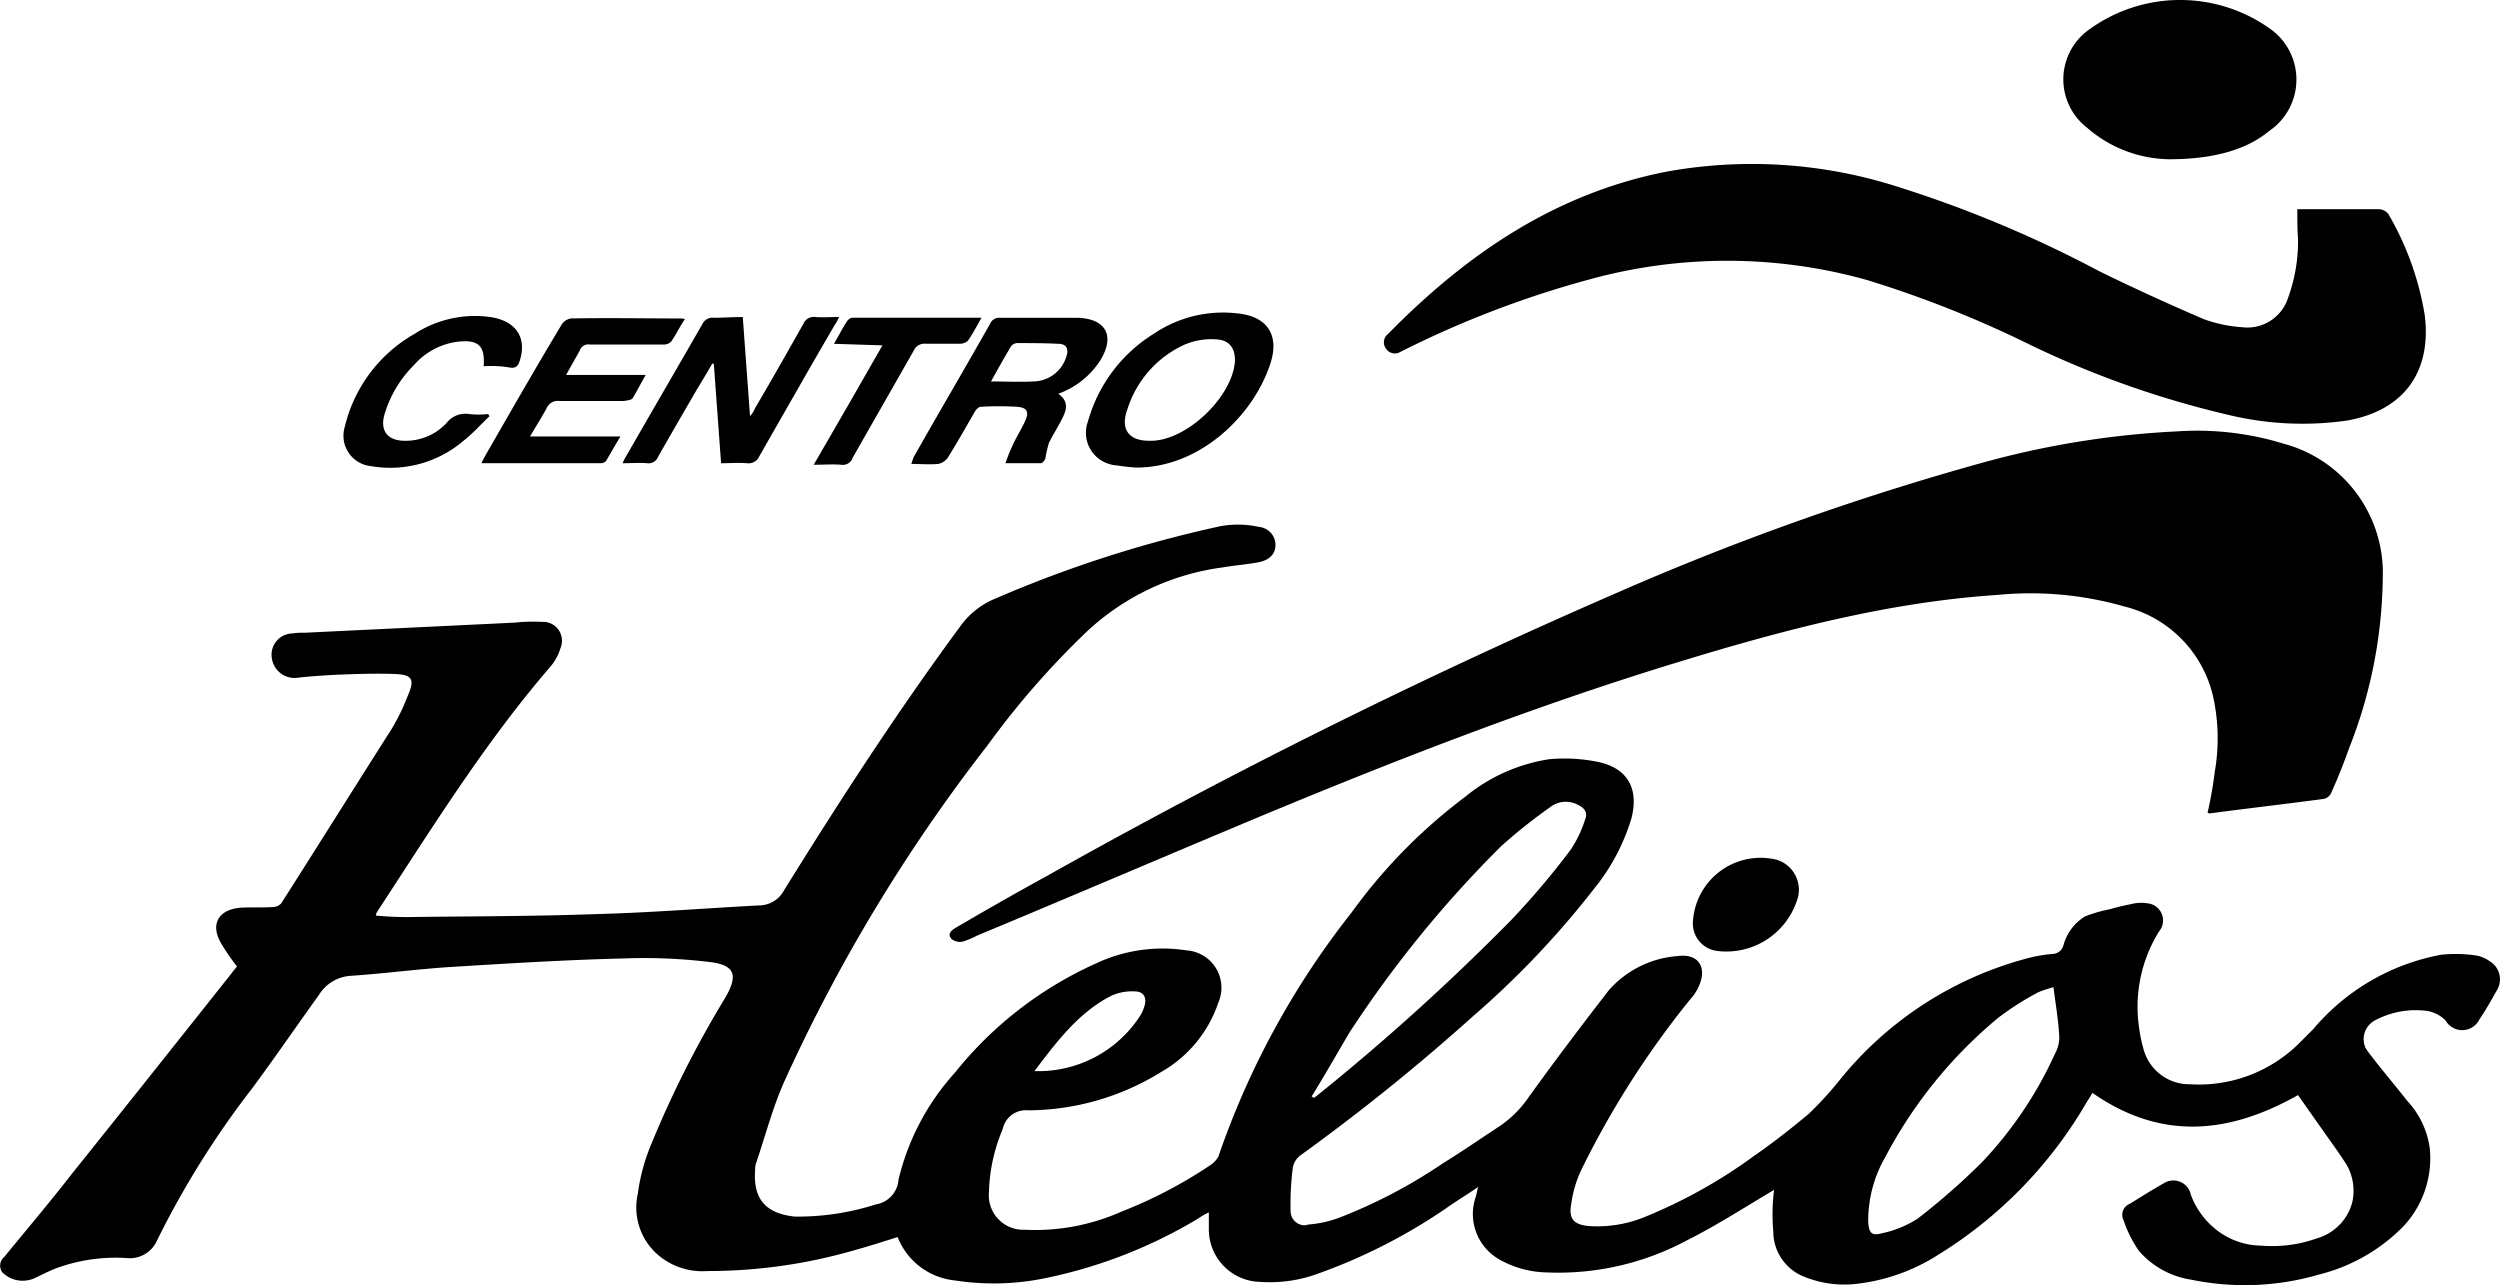
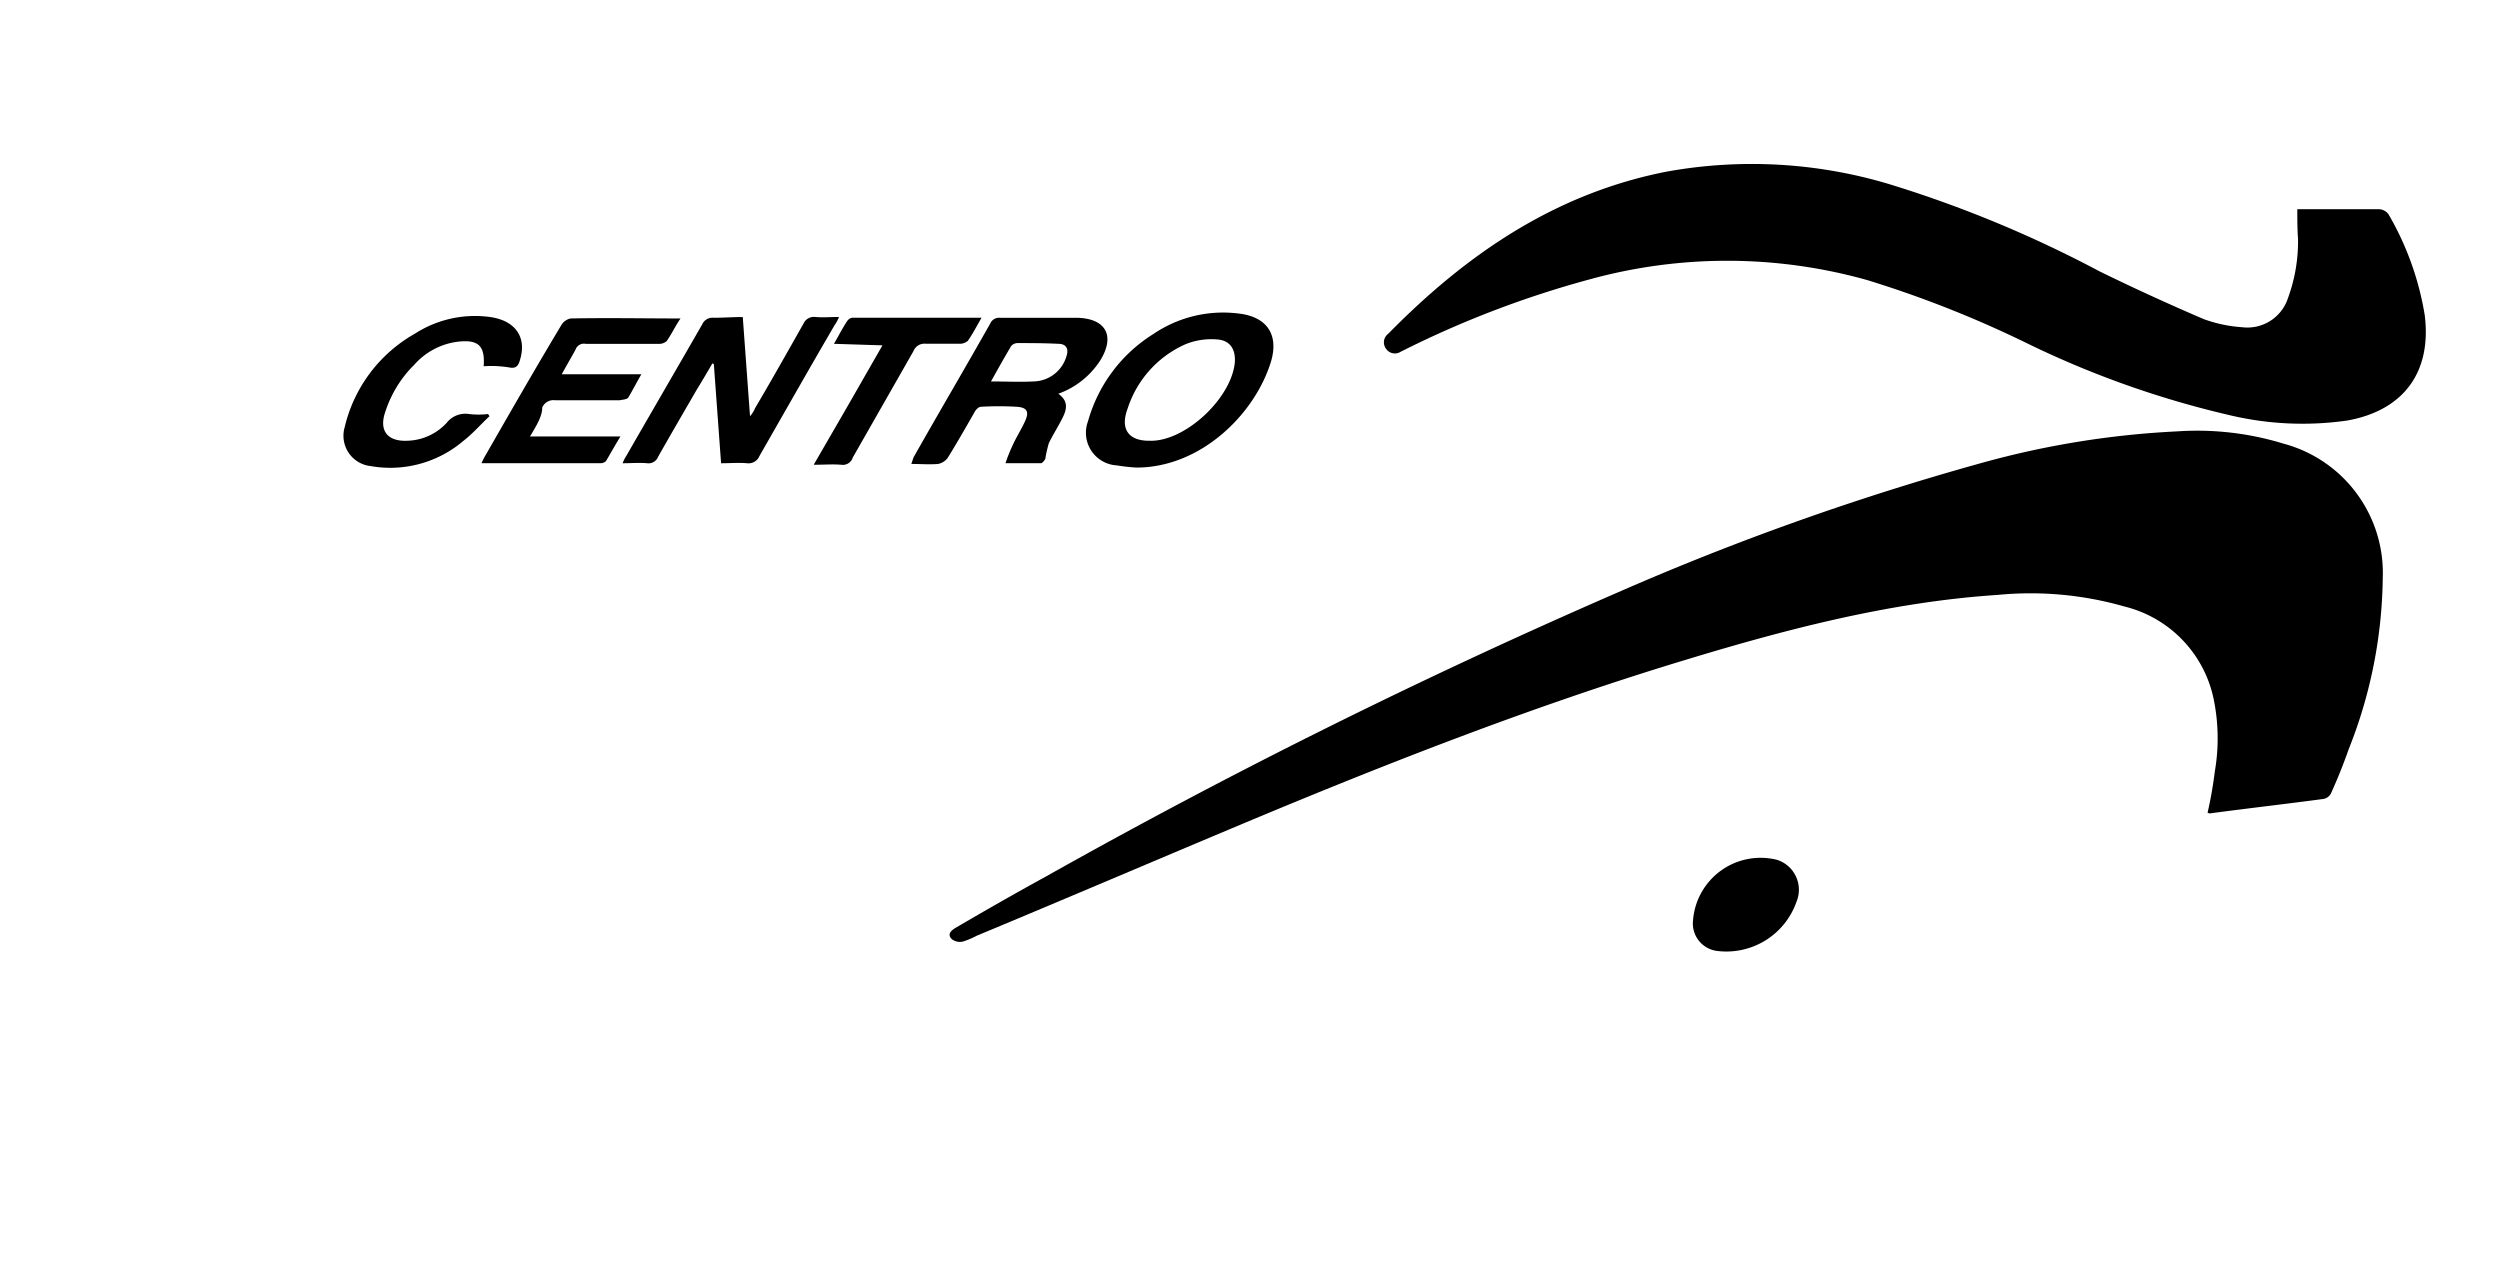
<svg xmlns="http://www.w3.org/2000/svg" id="Logo_black" data-name="Logo black" width="155.63" height="80" viewBox="0 0 155.63 80">
-   <path fill="#000" id="Tracciato_1" data-name="Tracciato 1" d="M110.606,113.9c-1.757,1.036-3.559,2.208-5.451,3.154a16.956,16.956,0,0,1-8.74,1.982,6.215,6.215,0,0,1-2.838-.766,3.256,3.256,0,0,1-1.532-3.965l.135-.586c-.721.5-1.4.9-2.027,1.352a34.981,34.981,0,0,1-7.974,4.055,8.647,8.647,0,0,1-3.559.5,3.269,3.269,0,0,1-3.2-3.334v-.991a3.918,3.918,0,0,0-.631.36,30.162,30.162,0,0,1-9.371,3.694,15.747,15.747,0,0,1-5.812.18,4.287,4.287,0,0,1-3.559-2.7c-.991.315-1.982.631-2.973.9a32.706,32.706,0,0,1-8.875,1.216,4.233,4.233,0,0,1-3.154-1.081,3.892,3.892,0,0,1-1.171-3.739,11.99,11.99,0,0,1,.811-3.019,65.065,65.065,0,0,1,4.64-9.191c.811-1.4.586-2.027-.991-2.208a33.583,33.583,0,0,0-5.226-.225c-3.694.09-7.344.315-10.993.541-2.027.135-4.055.405-6.082.541a2.512,2.512,0,0,0-2.027,1.216c-1.4,1.937-2.748,3.92-4.19,5.857a55.422,55.422,0,0,0-5.9,9.461,1.846,1.846,0,0,1-1.892,1.036,10.766,10.766,0,0,0-4.46.676c-.451.18-.856.405-1.261.586a1.8,1.8,0,0,1-1.982-.36.693.693,0,0,1,.09-.946c1.442-1.757,2.928-3.514,4.325-5.316,3.289-4.1,6.578-8.245,9.867-12.389.09-.135.225-.27.315-.405a13.748,13.748,0,0,1-.991-1.442c-.676-1.171-.18-2.072,1.171-2.208.676-.045,1.352,0,2.072-.045a.723.723,0,0,0,.5-.225c2.3-3.6,4.55-7.208,6.848-10.813a13.145,13.145,0,0,0,1.036-2.117c.451-1.036.27-1.307-.811-1.352-1.216-.045-2.388,0-3.6.045-.811.045-1.577.09-2.388.18a1.43,1.43,0,0,1-1.667-1.216,1.321,1.321,0,0,1,1.261-1.532,4.37,4.37,0,0,1,.766-.045l13.11-.631a10.307,10.307,0,0,1,1.667-.045,1.176,1.176,0,0,1,1.171,1.622,3.244,3.244,0,0,1-.676,1.216C30.322,86.1,27.033,91.415,23.609,96.641c0,.045-.045.09-.045.18a19.593,19.593,0,0,0,2.3.09c3.784-.045,7.614-.045,11.4-.18,3.379-.09,6.758-.36,10.137-.541a1.768,1.768,0,0,0,1.577-.946c3.469-5.587,7.028-11.083,10.948-16.4a5,5,0,0,1,2.208-1.757,75.839,75.839,0,0,1,14.011-4.505,6.072,6.072,0,0,1,2.388.045,1.129,1.129,0,0,1,1.036,1.126c0,.541-.36.946-1.081,1.081s-1.442.18-2.208.315a15.3,15.3,0,0,0-8.425,3.965,52.151,52.151,0,0,0-6.217,7.118,104.161,104.161,0,0,0-12.66,20.95c-.721,1.622-1.171,3.379-1.757,5.091a1.247,1.247,0,0,0-.045.405c-.135,1.8.676,2.7,2.478,2.883A15.946,15.946,0,0,0,54.7,114.8a1.675,1.675,0,0,0,1.4-1.532,15.155,15.155,0,0,1,3.514-6.668,23.631,23.631,0,0,1,8.785-6.8,9.727,9.727,0,0,1,5.632-.811,2.326,2.326,0,0,1,1.982,3.244,7.843,7.843,0,0,1-3.559,4.325,15.836,15.836,0,0,1-8.29,2.388,1.473,1.473,0,0,0-1.577,1.171,10.752,10.752,0,0,0-.856,3.92,2.142,2.142,0,0,0,2.208,2.343,13.234,13.234,0,0,0,6.037-1.126,28.685,28.685,0,0,0,5.587-2.928,1.559,1.559,0,0,0,.451-.5A51.361,51.361,0,0,1,84.3,96.641a33.542,33.542,0,0,1,7.073-7.208,10.816,10.816,0,0,1,5.226-2.343,10.324,10.324,0,0,1,3.109.18c1.8.405,2.478,1.667,2.027,3.469a12.734,12.734,0,0,1-2.3,4.37,55.724,55.724,0,0,1-7.614,8.019,129.254,129.254,0,0,1-10.677,8.605,1.2,1.2,0,0,0-.5.811,17.518,17.518,0,0,0-.135,2.658.889.889,0,0,0,.811.9.571.571,0,0,0,.27-.045,7.116,7.116,0,0,0,1.892-.405,32.232,32.232,0,0,0,6.533-3.424c1.171-.721,2.343-1.532,3.514-2.3a6.856,6.856,0,0,0,1.8-1.8c1.622-2.253,3.289-4.46,5-6.668a6.318,6.318,0,0,1,4.28-2.117c1.307-.18,1.847.721,1.307,1.892a2.789,2.789,0,0,1-.5.766,56.072,56.072,0,0,0-6.8,10.632,7.156,7.156,0,0,0-.631,2.117c-.18.946.135,1.307,1.081,1.4a7.827,7.827,0,0,0,3.649-.631,31.747,31.747,0,0,0,6.713-3.784c1.171-.811,2.253-1.667,3.334-2.568a21.592,21.592,0,0,0,1.937-2.117,22.347,22.347,0,0,1,11.353-7.479,9.34,9.34,0,0,1,1.892-.36.718.718,0,0,0,.676-.541,3.041,3.041,0,0,1,1.352-1.8,9.071,9.071,0,0,1,1.577-.451c.451-.135.856-.225,1.307-.315a2.456,2.456,0,0,1,.991-.045,1.07,1.07,0,0,1,.721,1.757,8.892,8.892,0,0,0-1.216,6.127,7.639,7.639,0,0,0,.225,1.081,2.956,2.956,0,0,0,2.928,2.3,8.872,8.872,0,0,0,6.713-2.478l.946-.946a13.658,13.658,0,0,1,7.974-4.64,8.689,8.689,0,0,1,2.163.045,2.051,2.051,0,0,1,.856.36,1.312,1.312,0,0,1,.451,1.8c-.36.631-.676,1.216-1.081,1.8a1.194,1.194,0,0,1-2.117.09,2.136,2.136,0,0,0-1.081-.586,5.362,5.362,0,0,0-3.244.541,1.329,1.329,0,0,0-.676,1.712c.045.09.09.135.135.225.811,1.081,1.667,2.072,2.478,3.109a5.405,5.405,0,0,1,1.4,2.928,6.2,6.2,0,0,1-1.622,4.866,11.107,11.107,0,0,1-5.271,3.019,16.463,16.463,0,0,1-7.974.315,5.334,5.334,0,0,1-3.244-1.8,7.442,7.442,0,0,1-.946-1.892.742.742,0,0,1,.405-1.036c.721-.451,1.442-.9,2.163-1.307a1.109,1.109,0,0,1,1.622.766,5,5,0,0,0,1.577,2.163,4.6,4.6,0,0,0,2.793.991,8.3,8.3,0,0,0,3.469-.451,3.182,3.182,0,0,0,2.208-2.253,3.272,3.272,0,0,0-.36-2.343c-.405-.631-.856-1.261-1.307-1.892l-1.712-2.433c-4.235,2.388-8.47,2.883-12.795-.135-.09.135-.18.315-.315.5a27.175,27.175,0,0,1-9.326,9.6,11.9,11.9,0,0,1-5.181,1.8,6.628,6.628,0,0,1-3.109-.451,3.015,3.015,0,0,1-1.937-2.793A12.355,12.355,0,0,1,110.606,113.9ZM128,101.281a7.761,7.761,0,0,0-.946.315,17.734,17.734,0,0,0-2.478,1.577,28.429,28.429,0,0,0-7.028,8.65,7.921,7.921,0,0,0-1.081,4.055c.045.676.18.9.856.721a6.718,6.718,0,0,0,2.208-.9,42.227,42.227,0,0,0,4.01-3.514,24.428,24.428,0,0,0,4.55-6.758,2.093,2.093,0,0,0,.27-1.036c-.045-.991-.225-2.027-.36-3.109Zm-46.179,6.8.135.09c.045-.045.09-.045.135-.09A140.934,140.934,0,0,0,94.252,97.091a49.751,49.751,0,0,0,3.694-4.37,7.307,7.307,0,0,0,.9-1.892c.18-.405-.045-.721-.451-.9a1.579,1.579,0,0,0-1.712.135A33.019,33.019,0,0,0,93.621,92.5a71.131,71.131,0,0,0-9.461,11.624C83.394,105.426,82.628,106.777,81.817,108.084Zm-17.255-1.577a7.541,7.541,0,0,0,6.623-3.514,2.757,2.757,0,0,0,.225-.541c.135-.451,0-.856-.5-.9a3.165,3.165,0,0,0-1.577.27C67.31,102.858,65.959,104.66,64.562,106.507Z" transform="translate(-0.167 -39.826)" />
  <path fill="#000" id="Tracciato_2" data-name="Tracciato 2" d="M209.684,83.3a25.548,25.548,0,0,0,.451-2.568,12.117,12.117,0,0,0-.09-4.6,7.5,7.5,0,0,0-5.541-5.677,21.18,21.18,0,0,0-7.884-.721c-6.848.451-13.426,2.208-19.913,4.19-9.146,2.793-18.021,6.262-26.851,9.957-5.587,2.343-11.173,4.731-16.8,7.073a4.883,4.883,0,0,1-.856.36.81.81,0,0,1-.721-.18c-.27-.315.045-.541.27-.676,1.847-1.081,3.739-2.163,5.632-3.2A389.265,389.265,0,0,1,172.921,69.6a169.231,169.231,0,0,1,22.8-8.109,55.311,55.311,0,0,1,12.074-1.937,18.312,18.312,0,0,1,6.623.766,8.333,8.333,0,0,1,6.172,8.38,29.615,29.615,0,0,1-2.117,10.632q-.473,1.352-1.081,2.7a.649.649,0,0,1-.5.405c-2.343.315-4.731.586-7.073.9C209.774,83.342,209.729,83.3,209.684,83.3Z" transform="translate(-72.259 -32.7)" />
  <path fill="#000" id="Tracciato_3" data-name="Tracciato 3" d="M248.25,25.45h5.091a.77.77,0,0,1,.586.315,18.33,18.33,0,0,1,2.253,6.262c.451,3.559-1.307,5.947-4.821,6.578a19.625,19.625,0,0,1-7.434-.36,59.277,59.277,0,0,1-12.615-4.505,68.451,68.451,0,0,0-9.822-3.875,32.226,32.226,0,0,0-17.3-.045,61.973,61.973,0,0,0-11.579,4.415l-.18.09a.661.661,0,0,1-.9-.18h0a.663.663,0,0,1,.135-.946c4.866-4.956,10.407-8.74,17.345-10.092a29.769,29.769,0,0,1,13.786.766,74.327,74.327,0,0,1,13.155,5.451q3.176,1.554,6.488,2.973a8.673,8.673,0,0,0,2.388.5,2.655,2.655,0,0,0,2.838-1.8,10.282,10.282,0,0,0,.631-3.694C248.25,26.666,248.25,26.08,248.25,25.45Z" transform="translate(-105.238 -12.426)" />
-   <path fill="#000" id="Tracciato_4" data-name="Tracciato 4" d="M291.863,9.908a7.939,7.939,0,0,1-5.136-1.982,3.8,3.8,0,0,1,.135-6.082,9.646,9.646,0,0,1,11.173-.135,3.872,3.872,0,0,1,.045,6.443C296.729,9.277,294.7,9.908,291.863,9.908Z" transform="translate(-156.825 0.006)" />
  <path fill="#000" id="Tracciato_5" data-name="Tracciato 5" d="M93.679,43.792l.451,6.172a1.7,1.7,0,0,0,.315-.5c1.036-1.757,2.027-3.514,3.019-5.271a.7.7,0,0,1,.721-.405c.5.045.946,0,1.487,0a2.443,2.443,0,0,1-.27.5c-1.577,2.7-3.109,5.406-4.685,8.155a.73.73,0,0,1-.766.451c-.541-.045-1.036,0-1.622,0l-.451-6.172-.09-.045c-.315.541-.631,1.081-.991,1.667-.811,1.4-1.622,2.793-2.388,4.145a.638.638,0,0,1-.676.405c-.5-.045-.991,0-1.532,0a2.077,2.077,0,0,1,.225-.451c1.577-2.748,3.154-5.451,4.731-8.2a.7.7,0,0,1,.721-.405C92.462,43.837,93.048,43.792,93.679,43.792Z" transform="translate(-47.44 -24.056)" />
  <path fill="#000" id="Tracciato_6" data-name="Tracciato 6" d="M135.246,48.631c.631.451.541.946.27,1.487s-.586,1.036-.856,1.577a7.846,7.846,0,0,0-.225.991c-.045.09-.18.27-.27.27h-2.208a9.725,9.725,0,0,1,.451-1.126c.225-.5.541-.991.766-1.487.27-.586.135-.856-.5-.9a18.785,18.785,0,0,0-2.253,0c-.135,0-.315.18-.405.36-.541.946-1.081,1.892-1.667,2.838a1,1,0,0,1-.586.36c-.541.045-1.081,0-1.667,0l.135-.405c1.577-2.793,3.2-5.541,4.776-8.335a.6.6,0,0,1,.586-.36h4.821c1.8.045,2.388,1.126,1.442,2.658A5.2,5.2,0,0,1,135.246,48.631Zm-4.19-.766c.946,0,1.8.045,2.613,0a2.177,2.177,0,0,0,2.072-1.532c.18-.5,0-.811-.5-.811-.856-.045-1.712-.045-2.568-.045a.556.556,0,0,0-.36.18C131.912,46.333,131.506,47.054,131.056,47.865Z" transform="translate(-69.364 -24.119)" />
  <path fill="#000" id="Tracciato_7" data-name="Tracciato 7" d="M153.382,52.827a11.162,11.162,0,0,1-1.216-.135,2.035,2.035,0,0,1-1.8-2.748,9.38,9.38,0,0,1,4.1-5.451,7.712,7.712,0,0,1,5.226-1.261c1.757.18,2.568,1.261,2.072,2.973C160.771,49.493,157.392,52.827,153.382,52.827Zm.9-1.667c2.208,0,5.046-2.7,5.226-4.911.045-.811-.315-1.352-1.126-1.4a4.276,4.276,0,0,0-1.982.315,6.588,6.588,0,0,0-3.559,3.965c-.5,1.307.045,2.072,1.442,2.027Z" transform="translate(-82.635 -23.72)" />
-   <path fill="#000" id="Tracciato_8" data-name="Tracciato 8" d="M69.719,51.319H75.35c-.36.586-.631,1.081-.9,1.532a.487.487,0,0,1-.315.135H66.7a4.189,4.189,0,0,1,.225-.451c1.577-2.748,3.154-5.5,4.776-8.2a.9.9,0,0,1,.541-.36c2.3-.045,4.6,0,6.848,0a.67.67,0,0,1,.27.045c-.315.451-.541.946-.856,1.4a.678.678,0,0,1-.5.18h-4.55a.552.552,0,0,0-.631.36c-.27.5-.541.946-.856,1.532h4.956c-.315.541-.541.991-.811,1.442-.09.135-.36.135-.541.18h-4.01a.755.755,0,0,0-.811.451C70.484,50.058,70.124,50.643,69.719,51.319Z" transform="translate(-36.725 -24.15)" />
+   <path fill="#000" id="Tracciato_8" data-name="Tracciato 8" d="M69.719,51.319H75.35c-.36.586-.631,1.081-.9,1.532a.487.487,0,0,1-.315.135H66.7a4.189,4.189,0,0,1,.225-.451c1.577-2.748,3.154-5.5,4.776-8.2a.9.9,0,0,1,.541-.36c2.3-.045,4.6,0,6.848,0c-.315.451-.541.946-.856,1.4a.678.678,0,0,1-.5.18h-4.55a.552.552,0,0,0-.631.36c-.27.5-.541.946-.856,1.532h4.956c-.315.541-.541.991-.811,1.442-.09.135-.36.135-.541.18h-4.01a.755.755,0,0,0-.811.451C70.484,50.058,70.124,50.643,69.719,51.319Z" transform="translate(-36.725 -24.15)" />
  <path fill="#000" id="Tracciato_9" data-name="Tracciato 9" d="M56.375,46.784c.09-1.261-.315-1.667-1.577-1.532a4.335,4.335,0,0,0-2.748,1.442,7.282,7.282,0,0,0-1.8,2.928c-.405,1.171.135,1.847,1.352,1.8A3.451,3.451,0,0,0,54.077,50.3a1.477,1.477,0,0,1,1.4-.541,5.092,5.092,0,0,0,1.171,0l.09.135c-.541.5-1.036,1.081-1.622,1.532A7.019,7.019,0,0,1,49.347,53a1.9,1.9,0,0,1-1.622-2.433,9.074,9.074,0,0,1,4.37-5.812A6.9,6.9,0,0,1,56.78,43.72c1.577.225,2.3,1.261,1.847,2.7-.09.315-.225.5-.586.451A6.908,6.908,0,0,0,56.375,46.784Z" transform="translate(-26.265 -23.984)" />
  <path fill="#000" id="Tracciato_10" data-name="Tracciato 10" d="M113.861,45.522c.315-.541.541-.991.811-1.4a.521.521,0,0,1,.315-.225h8.064c-.315.541-.541.991-.856,1.442a.8.8,0,0,1-.451.18h-2.163a.73.73,0,0,0-.766.451L115.033,52.6a.646.646,0,0,1-.721.451c-.541-.045-1.036,0-1.712,0l2.163-3.739,2.117-3.694Z" transform="translate(-61.946 -24.119)" />
  <path fill="#000" id="Tracciato_11" data-name="Tracciato 11" d="M234.09,122.387a4.219,4.219,0,0,1,5.226-3.784,1.954,1.954,0,0,1,1.216,2.613,4.625,4.625,0,0,1-4.911,3.064A1.722,1.722,0,0,1,234.09,122.387Z" transform="translate(-128.697 -65.078)" />
</svg>